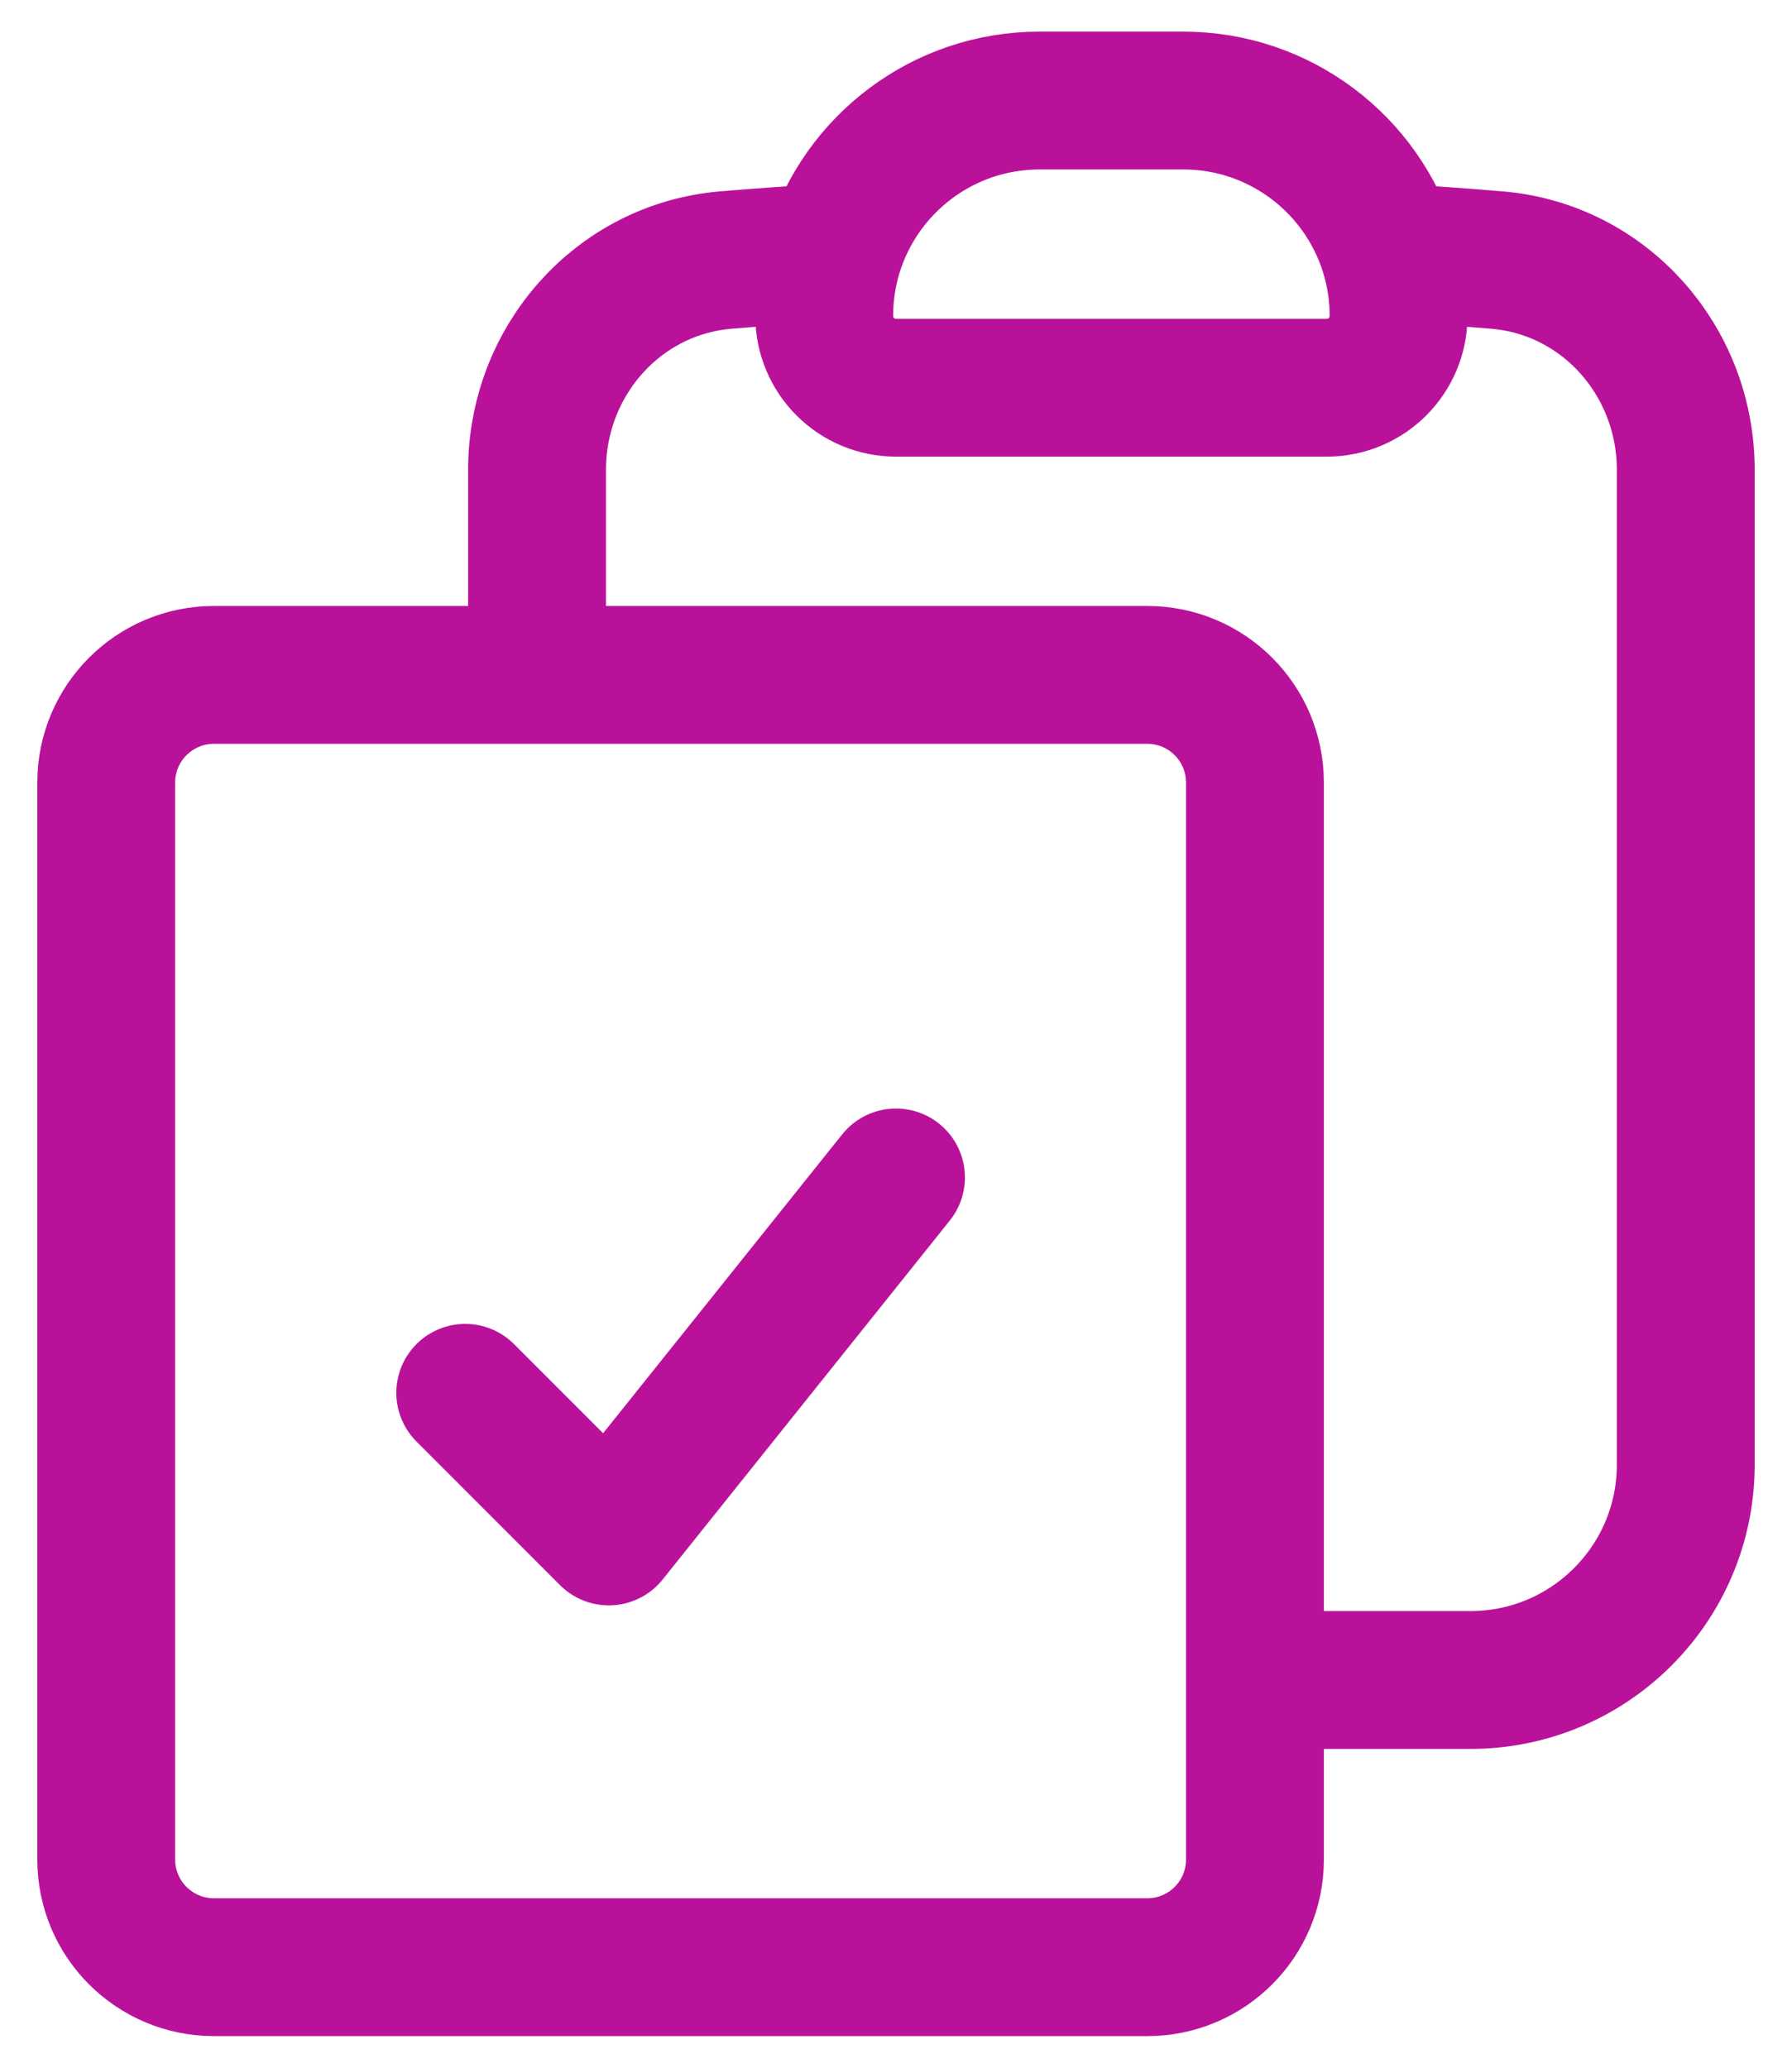
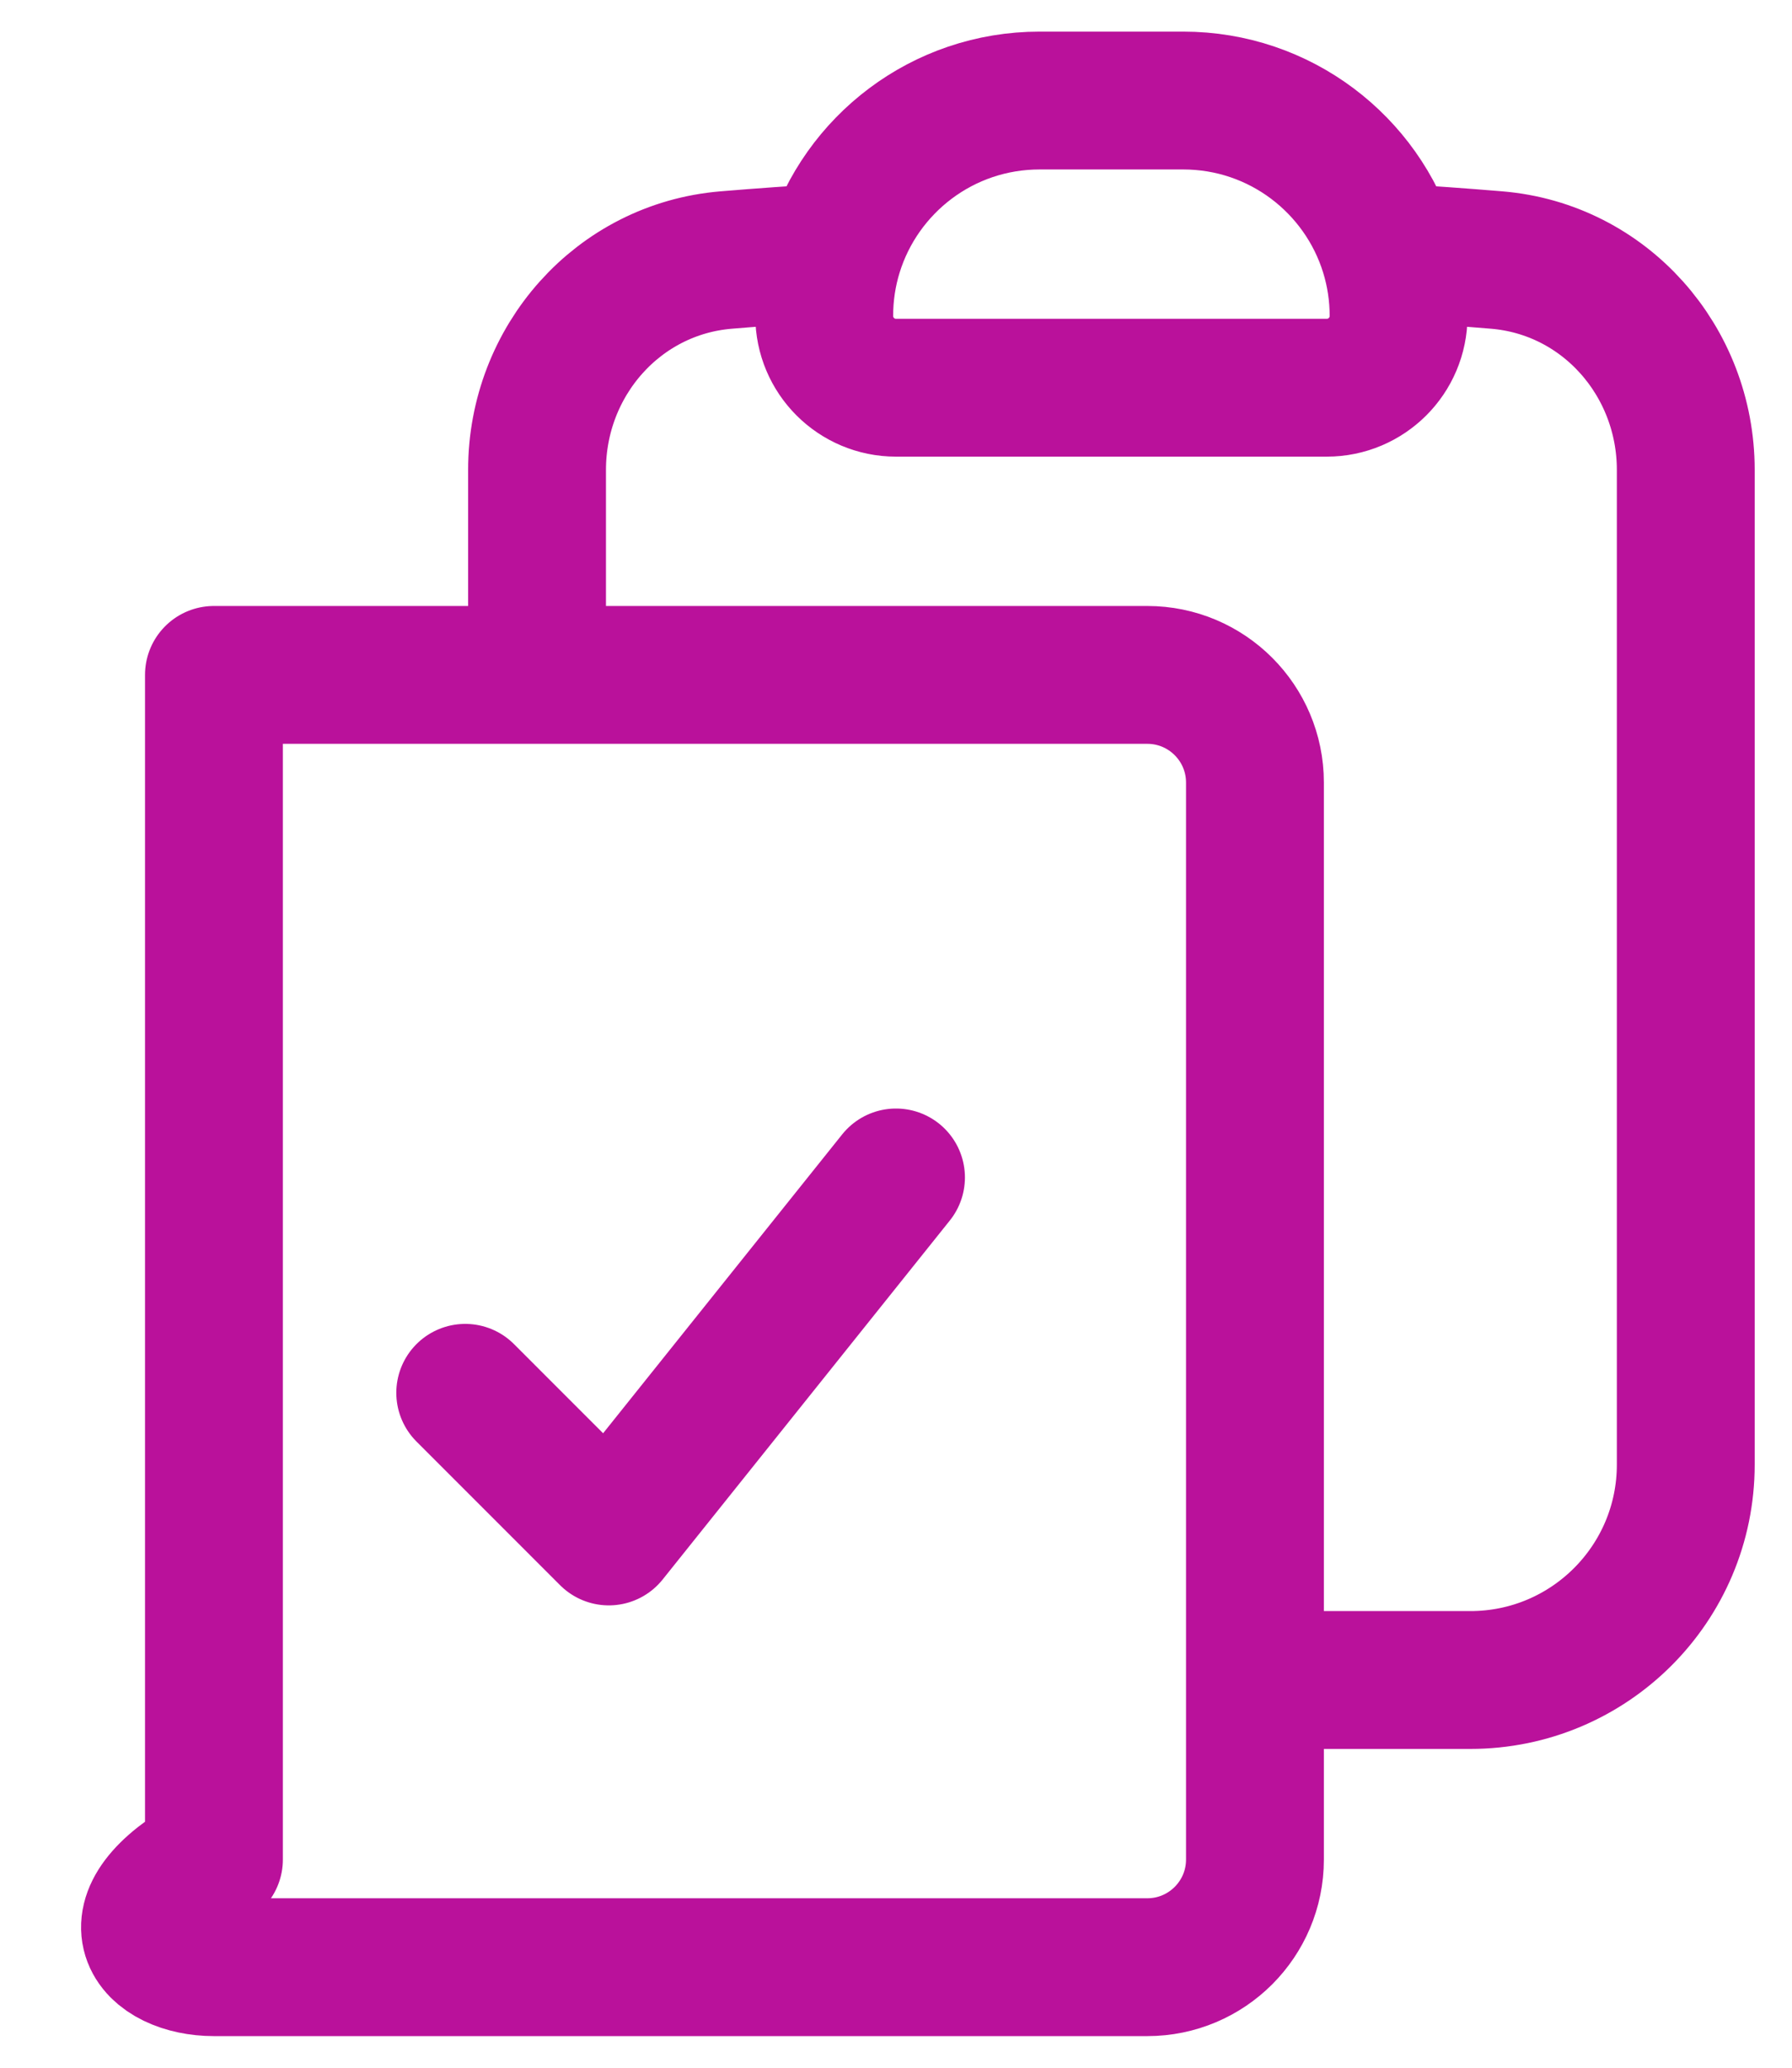
<svg xmlns="http://www.w3.org/2000/svg" width="39" height="45" viewBox="0 0 39 45" fill="none">
-   <path d="M18.145 5.492C18.01 5.929 17.938 6.394 17.938 6.875C17.938 7.738 18.637 8.438 19.5 8.438H28.875C29.738 8.438 30.438 7.738 30.438 6.875C30.438 6.394 30.365 5.929 30.23 5.492M18.145 5.492C18.735 3.578 20.517 2.188 22.625 2.188H25.75C27.858 2.188 29.64 3.578 30.23 5.492M18.145 5.492C17.362 5.539 16.582 5.594 15.804 5.659C13.448 5.854 11.688 7.861 11.688 10.226V14.688M30.23 5.492C31.013 5.539 31.793 5.594 32.571 5.659C34.927 5.854 36.688 7.861 36.688 10.226V31.875C36.688 34.464 34.589 36.562 32 36.562H27.312M11.688 14.688H4.656C3.362 14.688 2.312 15.737 2.312 17.031V40.469C2.312 41.763 3.362 42.812 4.656 42.812H24.969C26.263 42.812 27.312 41.763 27.312 40.469V36.562M11.688 14.688H24.969C26.263 14.688 27.312 15.737 27.312 17.031V36.562M10.125 30.312L13.25 33.438L19.5 25.625" stroke="#BA119B" stroke-width="3" stroke-linecap="round" stroke-linejoin="round" />
+   <path d="M18.145 5.492C18.01 5.929 17.938 6.394 17.938 6.875C17.938 7.738 18.637 8.438 19.5 8.438H28.875C29.738 8.438 30.438 7.738 30.438 6.875C30.438 6.394 30.365 5.929 30.23 5.492M18.145 5.492C18.735 3.578 20.517 2.188 22.625 2.188H25.75C27.858 2.188 29.64 3.578 30.23 5.492M18.145 5.492C17.362 5.539 16.582 5.594 15.804 5.659C13.448 5.854 11.688 7.861 11.688 10.226V14.688M30.23 5.492C31.013 5.539 31.793 5.594 32.571 5.659C34.927 5.854 36.688 7.861 36.688 10.226V31.875C36.688 34.464 34.589 36.562 32 36.562H27.312M11.688 14.688H4.656V40.469C2.312 41.763 3.362 42.812 4.656 42.812H24.969C26.263 42.812 27.312 41.763 27.312 40.469V36.562M11.688 14.688H24.969C26.263 14.688 27.312 15.737 27.312 17.031V36.562M10.125 30.312L13.25 33.438L19.5 25.625" stroke="#BA119B" stroke-width="3" stroke-linecap="round" stroke-linejoin="round" />
</svg>